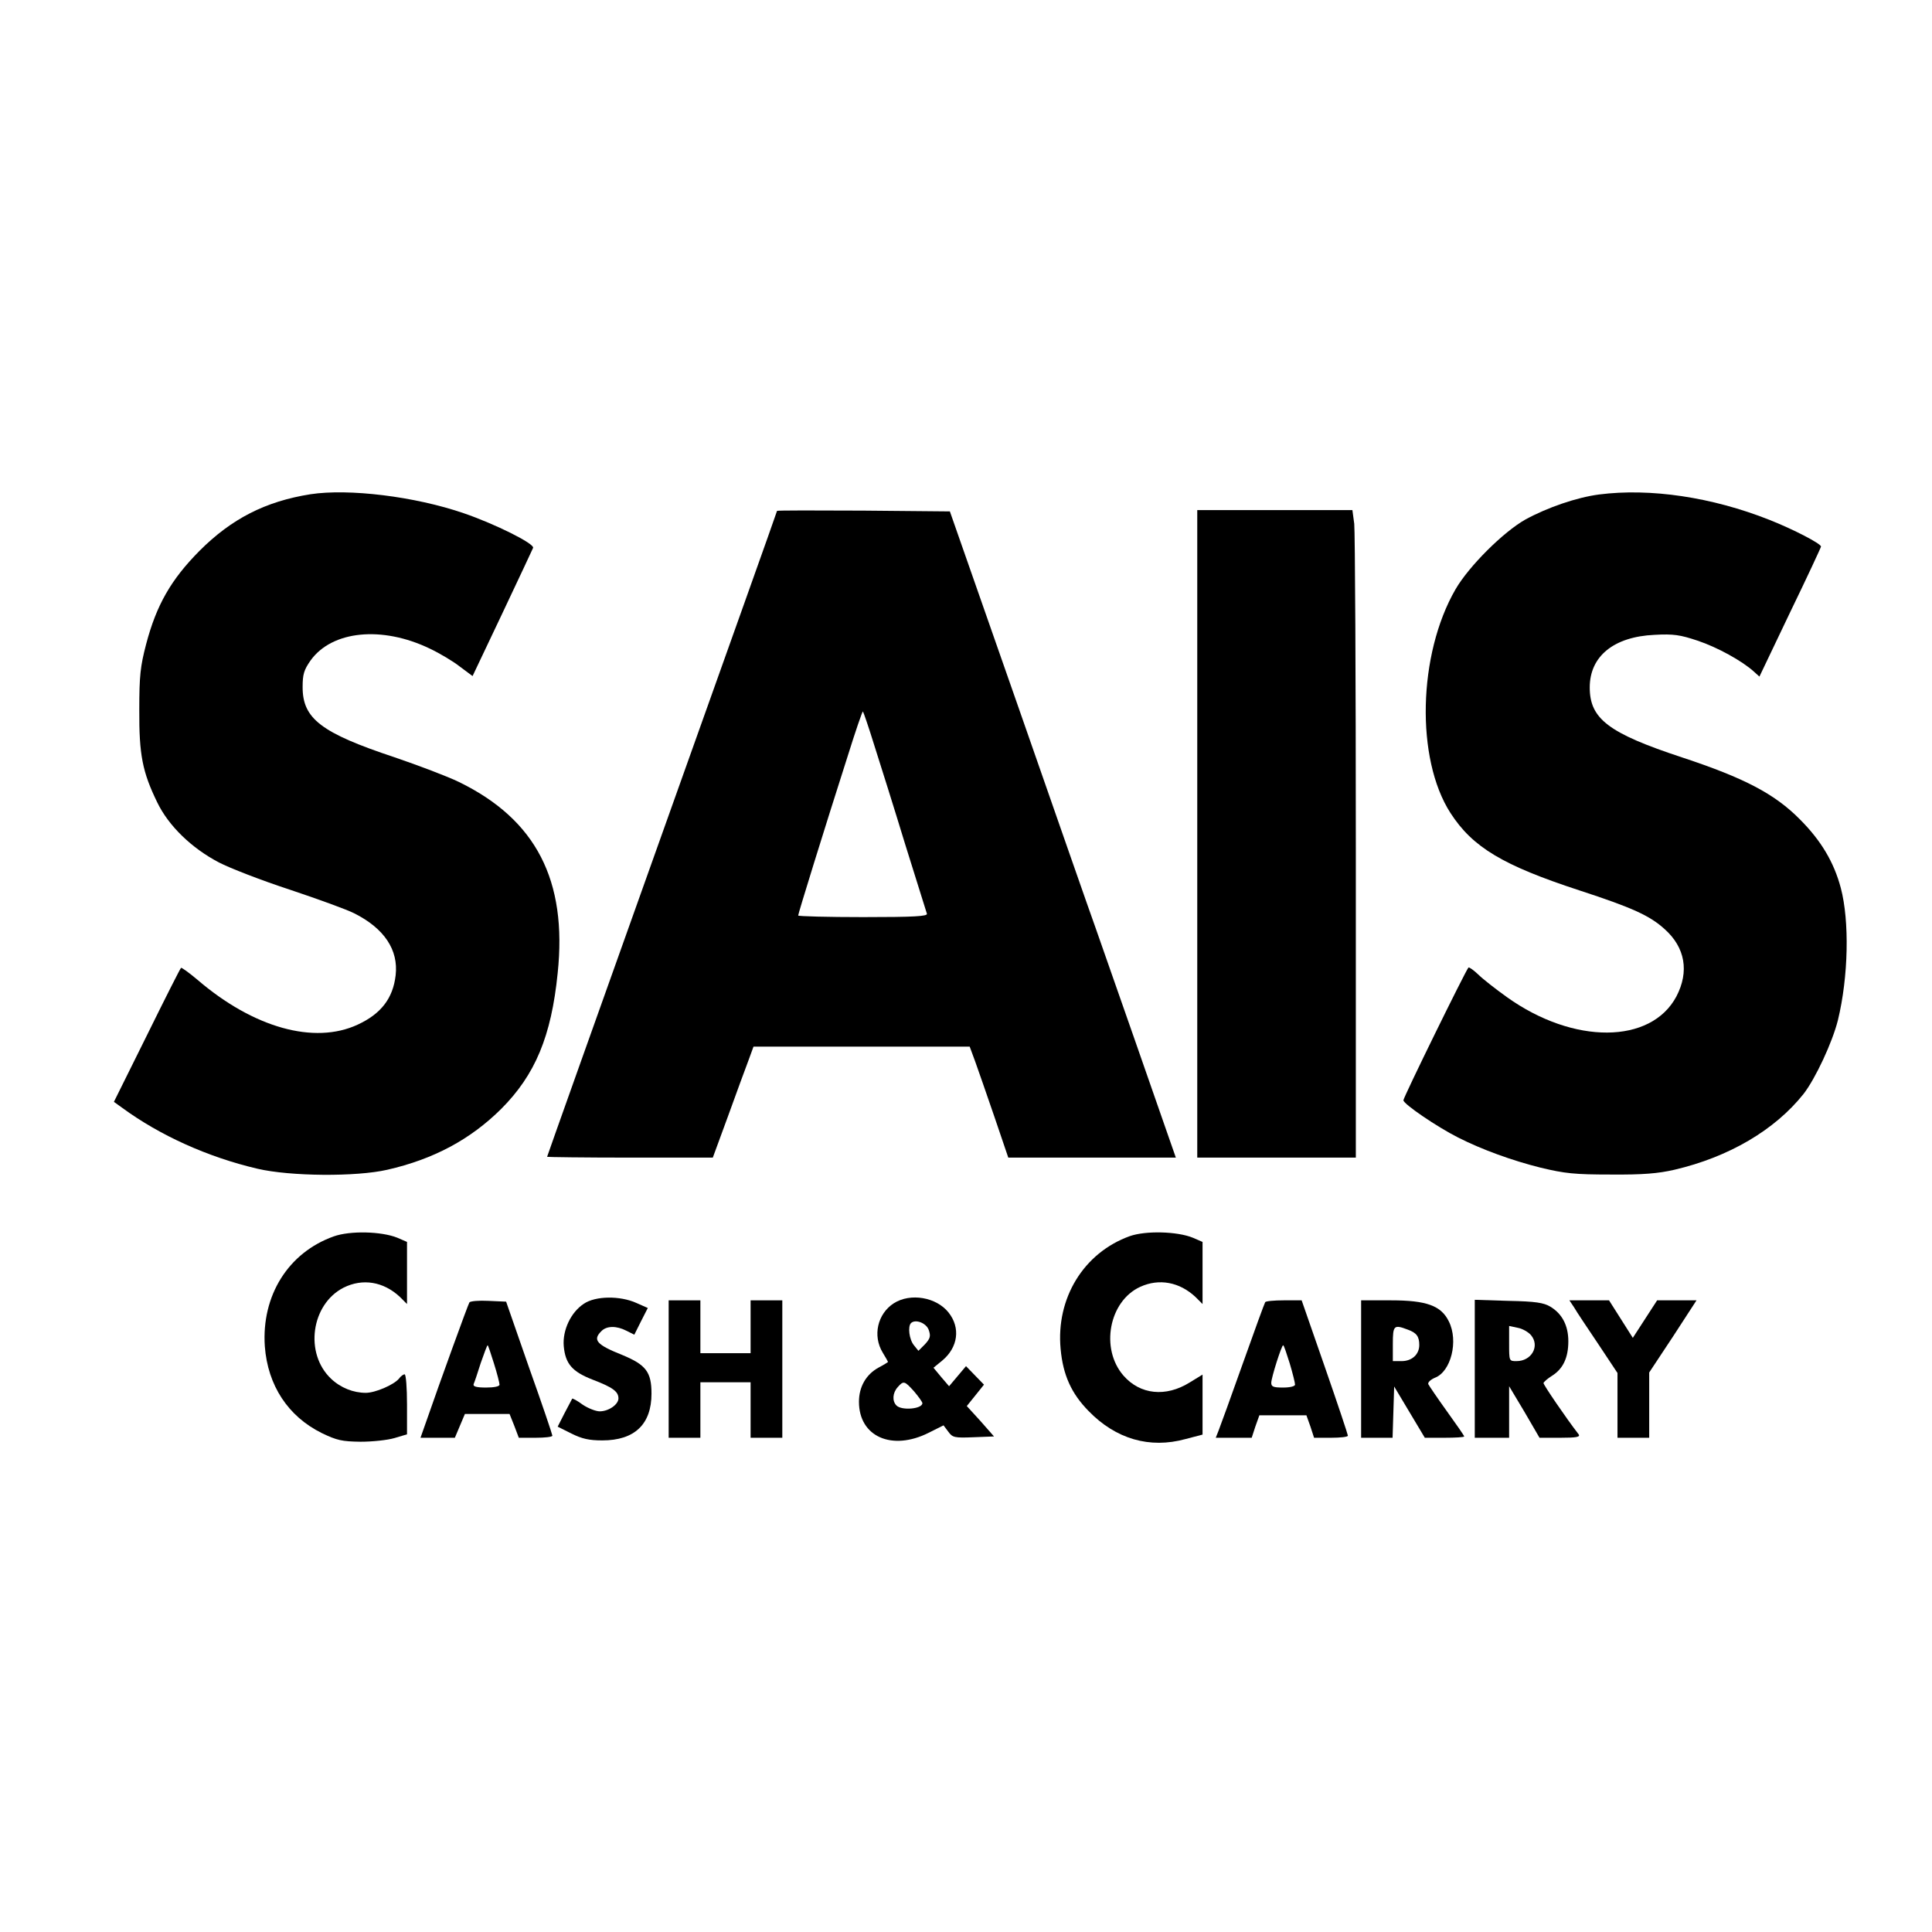
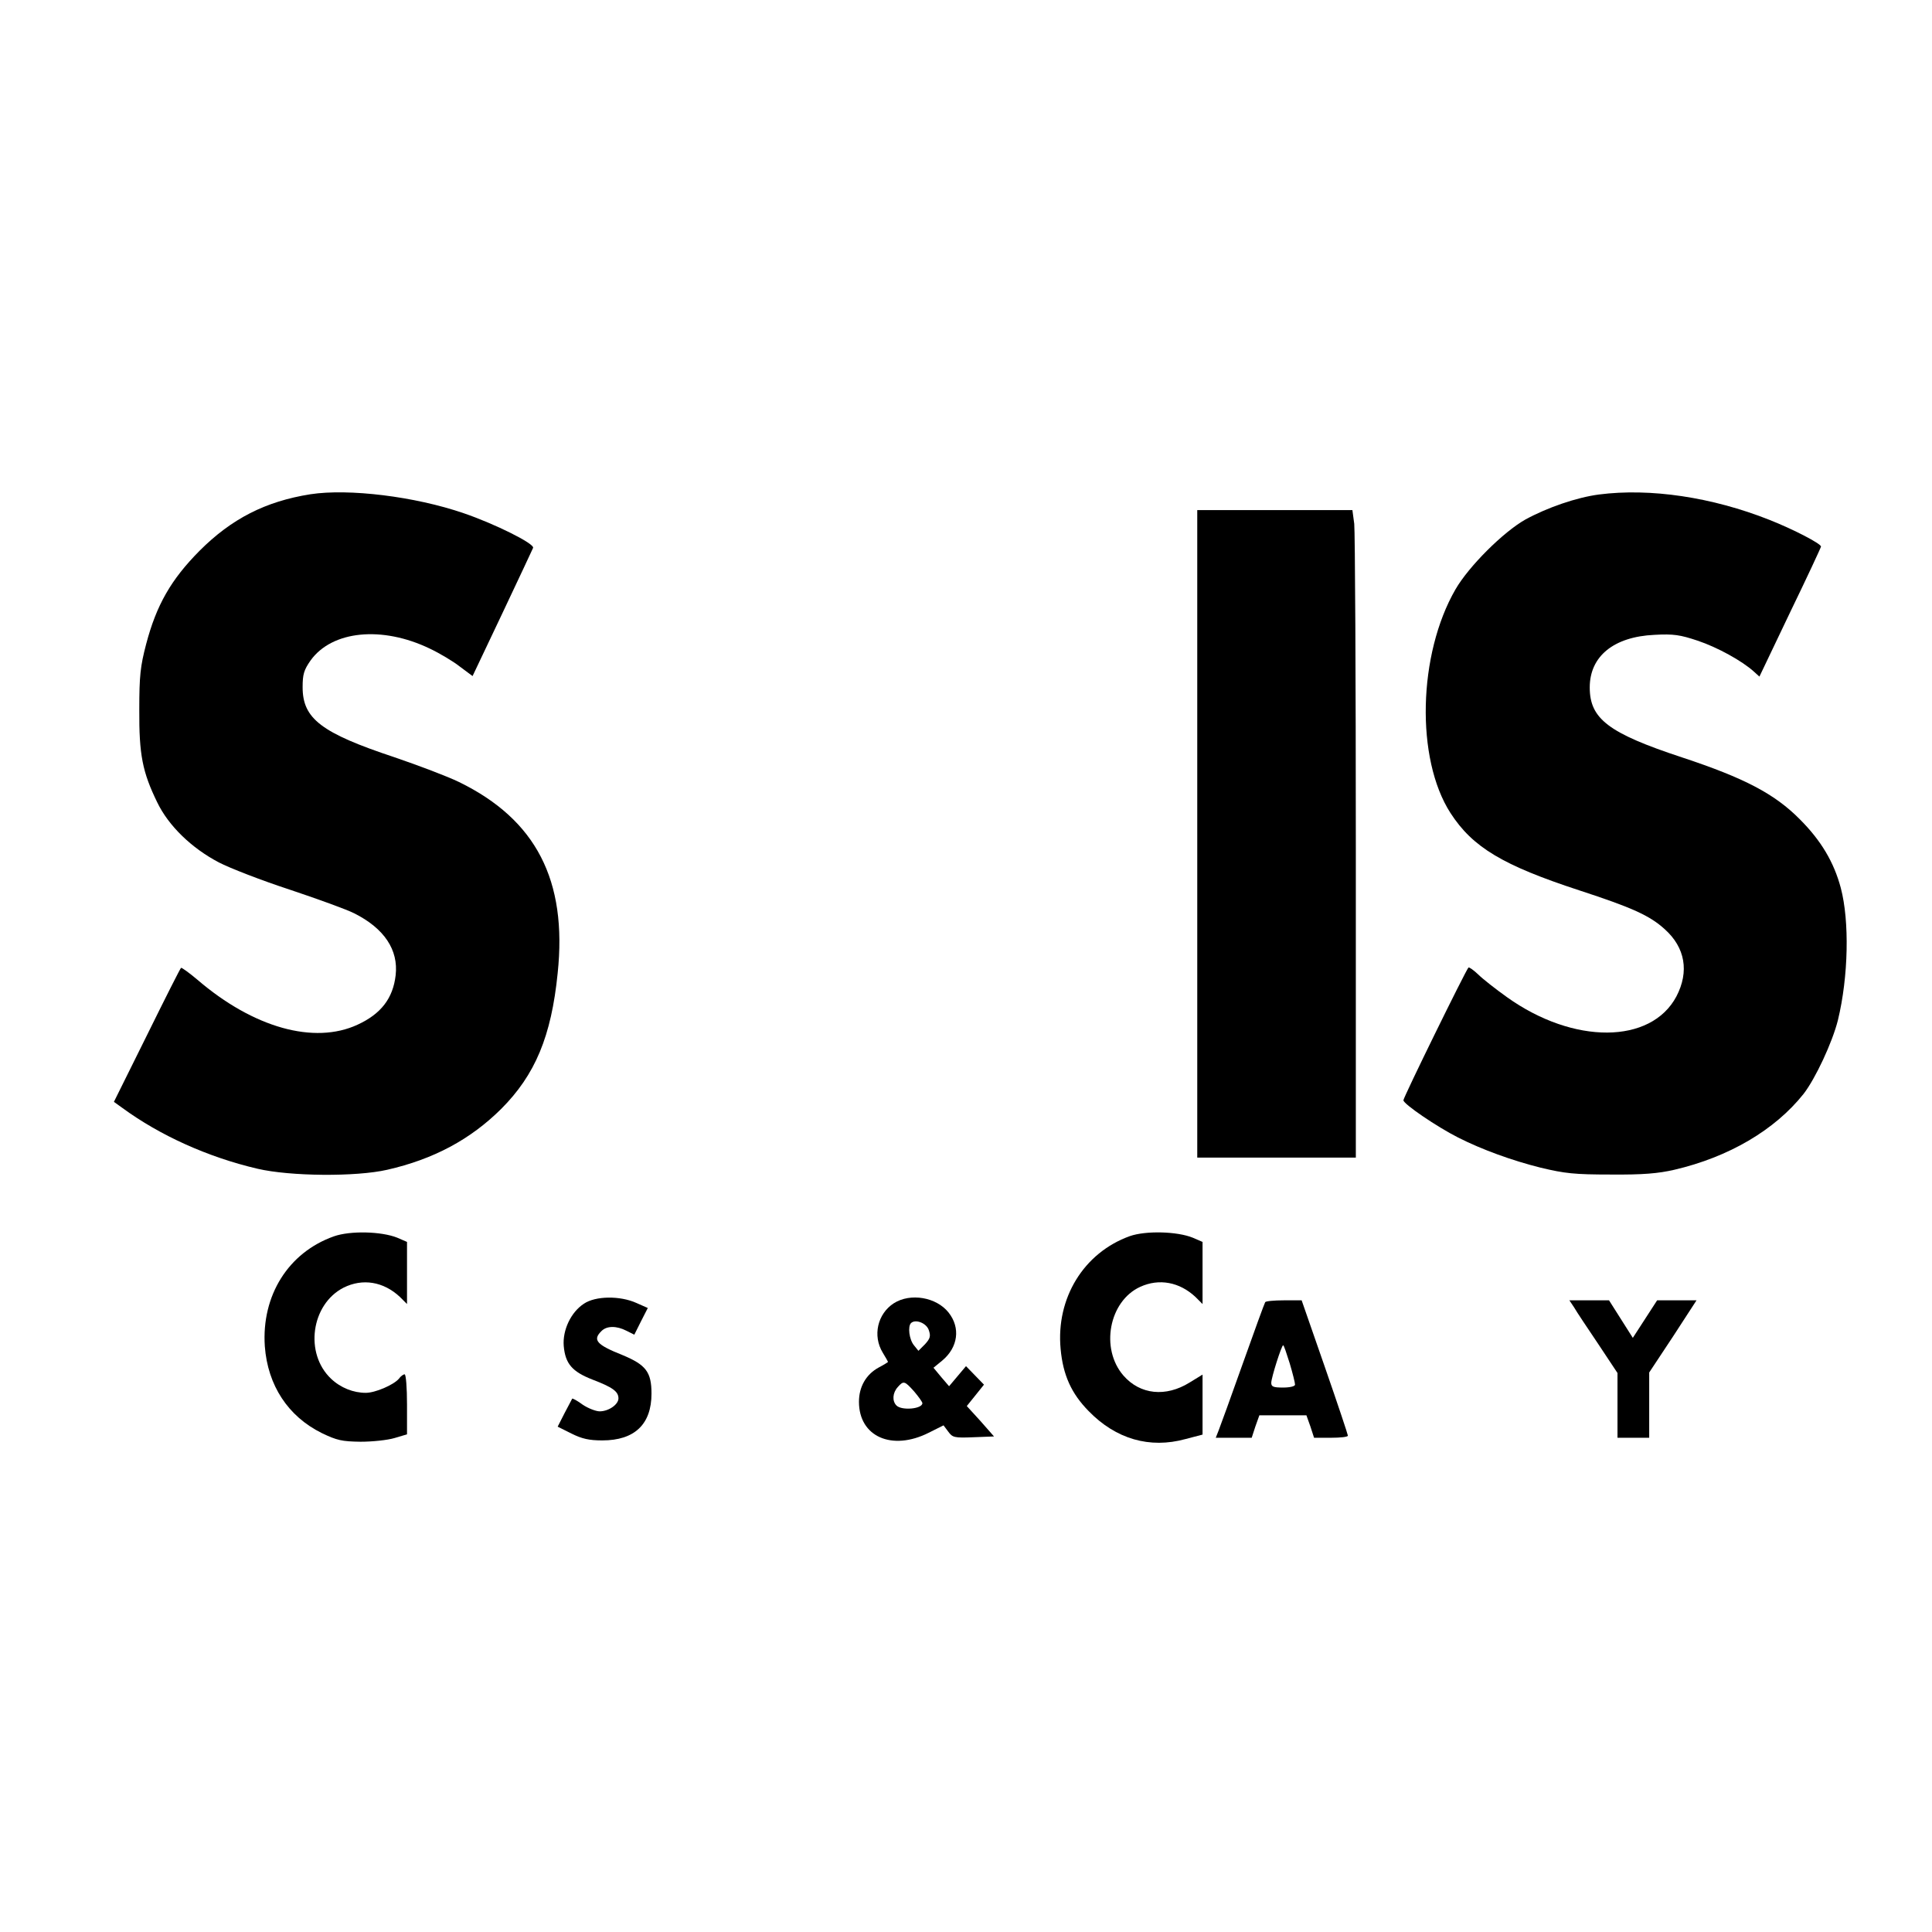
<svg xmlns="http://www.w3.org/2000/svg" version="1.0" width="731pt" height="731pt" viewBox="0 0 731 731" preserveAspectRatio="xMidYMid meet">
  <g transform="translate(0,731) scale(0.1,-0.1)" fill="#000000" stroke="none">
    <path d="M1175 5440 c-171 -27 -299 -93 -420 -214 -108 -109 -163 -205 -202 -353 -22 -84 -26 -120 -26 -248 -1 -171 12 -236 68 -351 43 -89 130 -173 233 -227 40 -21 161 -68 268 -103 108 -36 218 -76 245 -90 113 -57 167 -138 156 -234 -10 -87 -55 -146 -144 -187 -164 -76 -394 -12 -606 170 -32 27 -60 47 -62 45 -3 -2 -61 -117 -129 -255 l-125 -252 32 -23 c142 -104 323 -186 511 -230 124 -29 373 -31 491 -4 176 40 315 115 431 230 129 129 190 275 214 514 37 351 -82 581 -373 723 -43 21 -154 63 -245 94 -277 92 -347 146 -347 265 0 49 5 65 30 101 81 113 270 132 451 45 38 -18 90 -49 115 -69 l47 -35 112 236 c62 131 114 242 117 249 6 16 -145 91 -262 131 -186 64 -436 94 -580 72z" />
    <path d="M6050 5439 c-84 -11 -195 -49 -279 -95 -83 -47 -213 -176 -264 -264 -142 -246 -151 -641 -19 -846 84 -130 198 -198 488 -293 199 -65 266 -95 323 -147 77 -69 93 -160 44 -254 -96 -181 -389 -183 -641 -3 -42 30 -92 69 -109 86 -18 17 -35 29 -37 26 -11 -12 -246 -491 -246 -502 0 -14 126 -100 207 -141 91 -46 204 -87 312 -114 92 -22 128 -26 266 -26 122 -1 179 4 240 18 206 48 380 150 489 287 45 58 109 195 130 279 40 165 44 375 11 500 -26 98 -75 180 -155 260 -95 96 -209 156 -445 234 -279 92 -350 146 -350 265 0 118 91 192 245 199 72 4 97 0 163 -22 75 -25 169 -77 213 -117 l21 -19 116 243 c65 134 117 246 117 249 0 11 -104 65 -195 101 -217 86 -451 121 -645 96z" />
-     <path d="M2940 5377 c0 -3 -196 -552 -435 -1222 -239 -670 -435 -1220 -435 -1222 0 -1 141 -3 313 -3 l314 0 58 158 c31 86 66 181 77 210 l19 52 409 0 409 0 21 -57 c11 -31 44 -125 73 -210 l52 -153 317 0 317 0 -29 83 c-31 90 -222 636 -275 787 -19 52 -150 428 -292 835 l-259 740 -327 3 c-180 1 -327 1 -327 -1z m368 -887 c22 -69 75 -237 117 -375 43 -137 80 -256 82 -262 4 -10 -48 -13 -241 -13 -135 0 -246 3 -246 6 0 7 97 321 187 602 30 96 56 172 58 170 2 -2 22 -60 43 -128z" />
    <path d="M4530 4155 l0 -1225 300 0 300 0 0 1173 c0 644 -3 1196 -6 1225 l-7 52 -293 0 -294 0 0 -1225z" />
    <path d="M1263 2632 c-172 -61 -274 -224 -261 -416 11 -148 88 -265 215 -328 58 -28 77 -32 147 -33 45 0 102 6 129 14 l47 14 0 113 c0 63 -4 114 -9 114 -5 0 -15 -7 -22 -17 -20 -23 -89 -53 -125 -53 -47 0 -95 19 -131 53 -102 96 -76 282 47 345 72 36 151 23 213 -35 l27 -27 0 118 0 117 -37 16 c-60 24 -178 27 -240 5z" />
    <path d="M4275 2633 c-175 -63 -280 -235 -262 -427 9 -99 41 -169 106 -235 103 -106 231 -143 366 -106 l65 17 0 114 0 113 -49 -30 c-90 -56 -187 -46 -250 26 -89 102 -55 282 63 336 72 33 149 18 209 -38 l27 -27 0 118 0 117 -37 16 c-59 24 -178 27 -238 6z" />
    <path d="M2209 2377 c-49 -32 -81 -100 -76 -160 6 -67 32 -97 109 -127 76 -29 98 -45 98 -71 0 -23 -37 -49 -71 -49 -14 0 -43 11 -64 25 -20 15 -39 25 -40 23 -1 -2 -14 -26 -29 -55 l-26 -51 52 -26 c40 -20 67 -26 117 -26 122 0 186 61 186 177 0 82 -21 109 -110 146 -98 39 -114 57 -79 91 20 20 57 20 94 1 l30 -15 25 50 26 51 -43 19 c-62 28 -155 27 -199 -3z" />
    <path d="M3382 2379 c-62 -40 -81 -123 -42 -187 11 -18 20 -34 20 -35 0 -1 -16 -11 -35 -21 -48 -26 -75 -73 -75 -130 0 -132 125 -187 264 -117 l56 28 18 -24 c16 -22 23 -24 95 -21 l78 3 -51 58 -52 57 33 41 32 40 -34 35 -34 35 -32 -38 -32 -38 -30 35 -29 35 33 27 c60 50 70 124 24 182 -46 58 -144 75 -207 35z m132 -101 c8 -23 6 -32 -14 -54 l-25 -25 -17 21 c-18 22 -24 71 -11 84 17 16 58 0 67 -26z m-55 -233 c17 -20 31 -40 31 -44 0 -22 -78 -29 -98 -9 -17 17 -15 48 5 70 22 25 26 23 62 -17z" />
-     <path d="M1776 2382 c-6 -10 -114 -308 -161 -444 l-24 -68 65 0 65 0 19 45 19 45 85 0 84 0 18 -45 17 -45 63 0 c35 0 64 3 64 8 0 4 -39 120 -88 257 l-87 250 -67 3 c-36 2 -69 -1 -72 -6z m93 -231 c12 -38 21 -74 21 -80 0 -7 -21 -11 -51 -11 -37 0 -50 4 -47 13 3 6 15 42 27 80 13 37 24 67 26 67 2 0 12 -31 24 -69z" />
-     <path d="M2530 2130 l0 -260 60 0 60 0 0 105 0 105 95 0 95 0 0 -105 0 -105 60 0 60 0 0 260 0 260 -60 0 -60 0 0 -100 0 -100 -95 0 -95 0 0 100 0 100 -60 0 -60 0 0 -260z" />
    <path d="M4787 2383 c-3 -5 -41 -109 -85 -233 -44 -124 -85 -237 -91 -252 l-11 -28 68 0 68 0 14 43 15 42 89 0 89 0 15 -42 14 -43 64 0 c35 0 64 3 64 8 0 4 -39 121 -87 259 l-88 253 -67 0 c-37 0 -69 -3 -71 -7z m93 -232 c11 -37 20 -73 20 -80 0 -6 -18 -11 -45 -11 -37 0 -45 3 -45 18 0 19 39 142 45 142 3 0 13 -31 25 -69z" />
-     <path d="M5150 2130 l0 -260 60 0 59 0 3 97 3 97 58 -97 58 -97 74 0 c41 0 75 2 75 5 0 3 -30 46 -66 96 -36 50 -67 96 -70 102 -2 7 9 17 25 24 61 23 90 139 53 213 -29 60 -85 80 -219 80 l-113 0 0 -260z m177 149 c33 -12 43 -26 43 -58 0 -36 -28 -61 -67 -61 l-33 0 0 65 c0 71 4 74 57 54z" />
-     <path d="M5580 2131 l0 -261 65 0 65 0 0 98 0 97 58 -97 57 -98 79 0 c61 0 76 3 69 13 -48 62 -133 187 -133 194 1 4 15 17 33 28 41 26 61 68 61 130 0 59 -23 104 -68 131 -25 15 -56 20 -158 22 l-128 4 0 -261z m213 127 c34 -41 2 -98 -55 -98 -28 0 -28 0 -28 66 l0 67 33 -7 c17 -3 40 -16 50 -28z" />
    <path d="M5956 2363 c9 -16 50 -77 91 -138 l73 -110 0 -122 0 -123 60 0 60 0 0 123 0 124 90 136 89 137 -75 0 -74 0 -46 -71 -46 -71 -45 71 -45 71 -75 0 -75 0 18 -27z" />
  </g>
</svg>